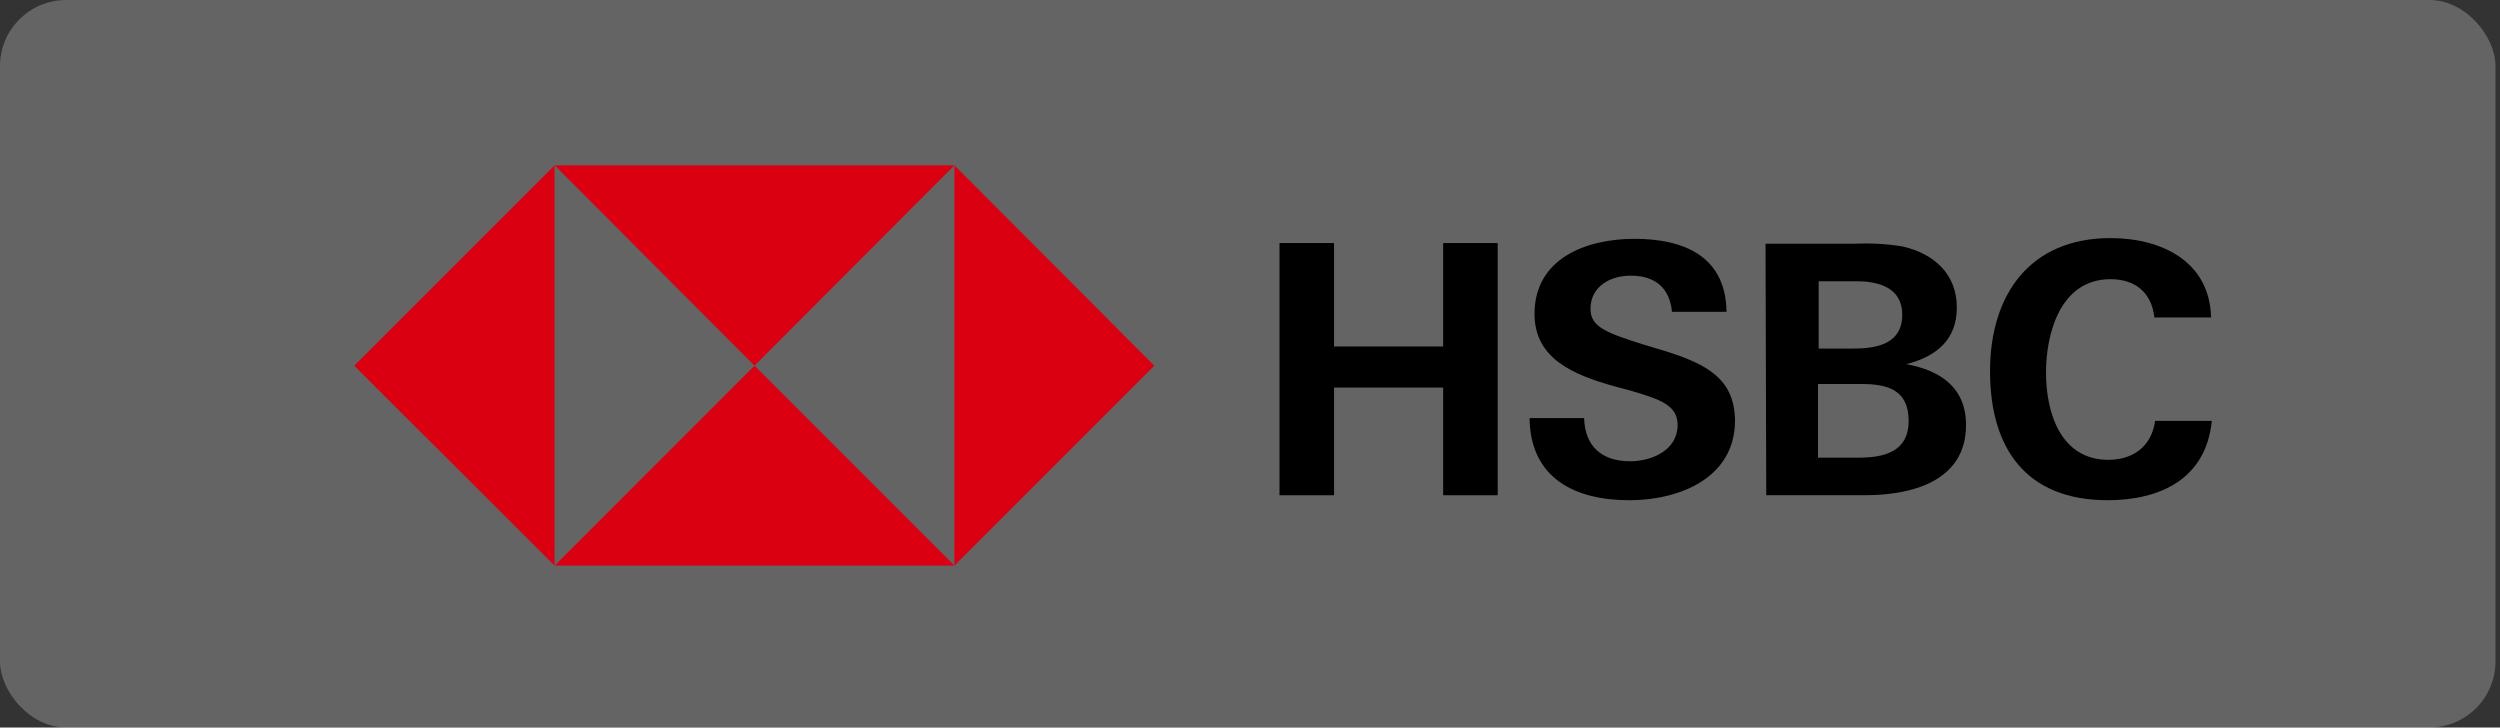
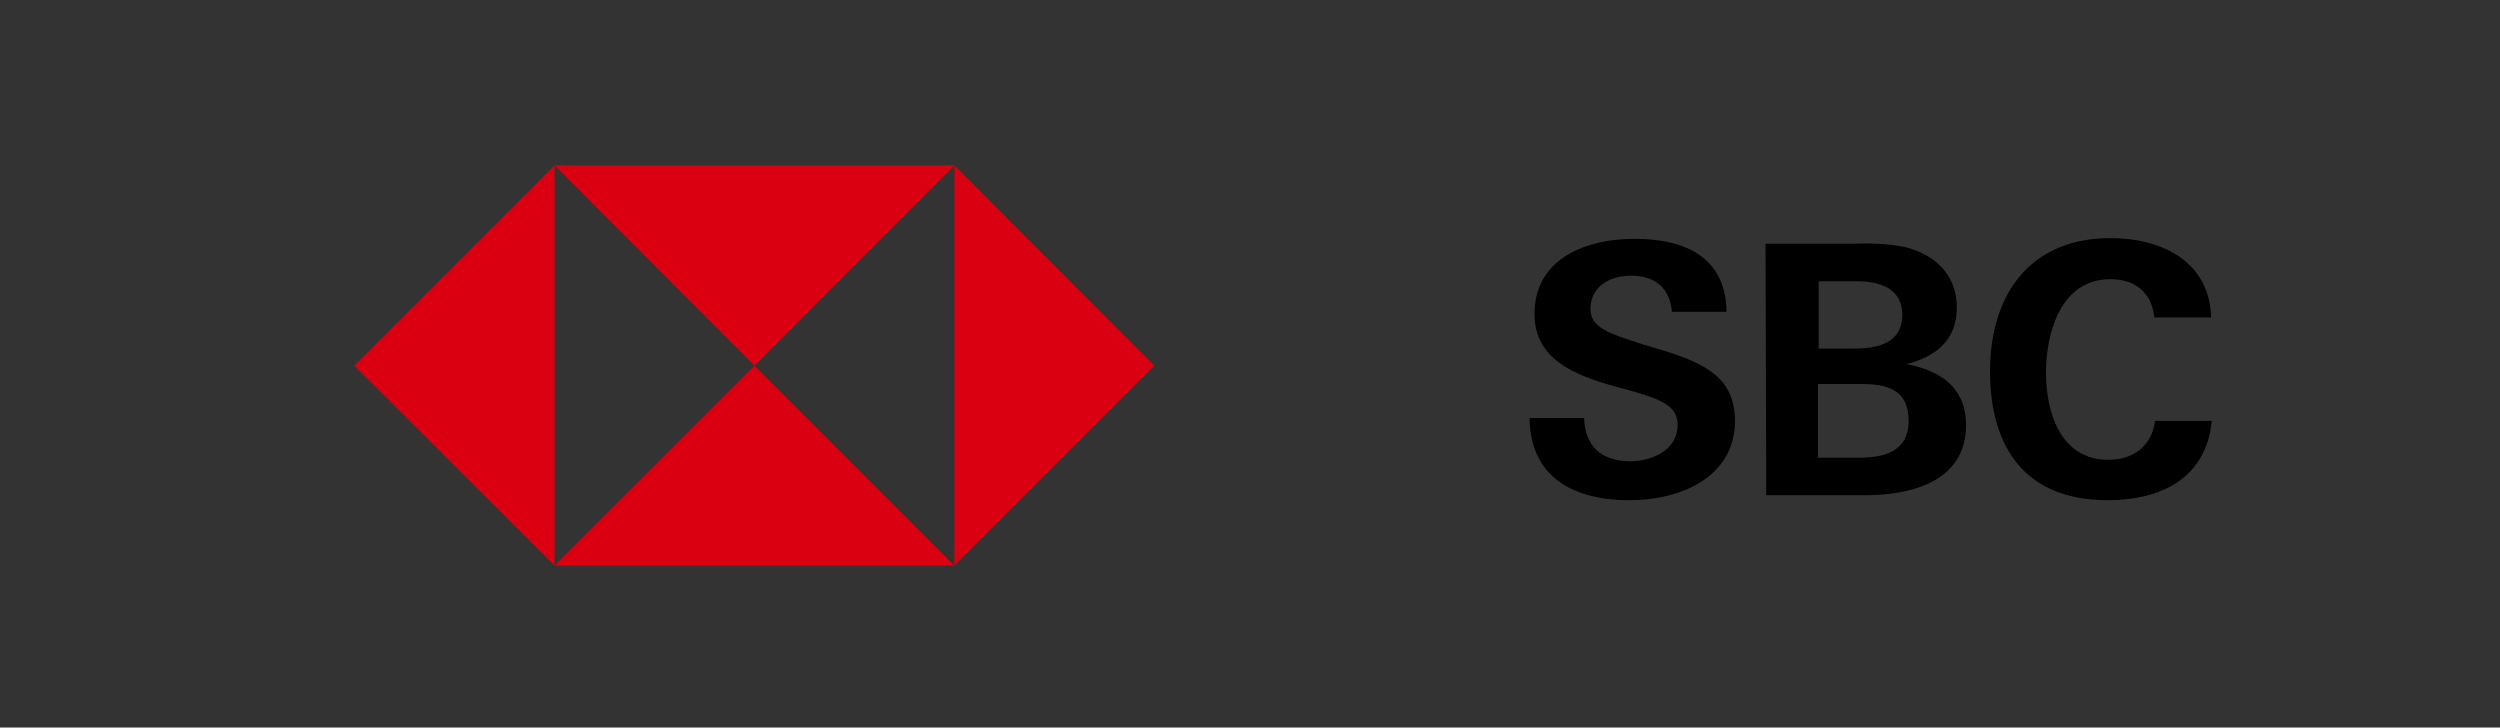
<svg xmlns="http://www.w3.org/2000/svg" width="189" height="55" viewBox="0 0 189 55" fill="none">
  <rect x="0" y="0" width="189" height="55" fill="#333333" stroke="none" />
-   <rect width="188.659" height="55" rx="5" fill="url(#paint0_linear_9799_30578)" />
  <path d="M87.265 27.648L72.153 12.5V42.76L87.265 27.648Z" fill="#DB0011" />
  <path d="M57.041 27.648L72.153 12.5H41.929L57.041 27.648Z" fill="#DB0011" />
  <path d="M26.777 27.648L41.925 42.76V12.5L26.777 27.648Z" fill="#DB0011" />
  <path d="M57.041 27.648L41.929 42.759L72.153 42.76L57.041 27.648Z" fill="#DB0011" />
-   <path d="M109.102 29.301H100.854V37.441H96.731V18.375H100.854V26.194H109.102V18.375H113.226V37.441H109.102V29.301Z" fill="black" />
  <path d="M123.186 37.817C119.062 37.817 115.688 36.157 115.635 31.605H119.759C119.812 33.64 120.99 34.872 123.24 34.872C124.9 34.872 126.828 34.015 126.828 32.14C126.828 30.641 125.543 30.212 123.401 29.569L122.008 29.195C119.009 28.338 116.01 27.159 116.01 23.732C116.01 19.501 119.973 18.055 123.561 18.055C127.257 18.055 130.47 19.34 130.524 23.571H126.4C126.239 21.857 125.221 20.84 123.293 20.84C121.74 20.84 120.241 21.643 120.241 23.357C120.241 24.749 121.526 25.178 124.204 26.035L125.811 26.517C129.078 27.534 131.166 28.659 131.166 31.872C131.113 36.157 126.935 37.817 123.186 37.817Z" fill="black" />
  <path d="M133.475 18.426H140.116C141.347 18.372 142.633 18.426 143.865 18.64C146.168 19.175 147.935 20.675 147.935 23.246C147.935 25.709 146.382 26.941 144.132 27.53C146.703 28.012 148.631 29.298 148.631 32.136C148.631 36.474 144.347 37.438 141.026 37.438H133.528L133.475 18.426ZM140.116 26.352C141.937 26.352 143.811 25.977 143.811 23.781C143.811 21.8 142.097 21.264 140.383 21.264H137.491V26.352H140.116V26.352ZM140.491 34.6C142.419 34.6 144.293 34.171 144.293 31.815C144.293 29.458 142.686 29.03 140.705 29.03H137.438V34.6H140.491Z" fill="black" />
  <path d="M159.338 37.816C153.179 37.816 150.447 33.906 150.447 28.069C150.447 22.231 153.5 18 159.552 18C163.354 18 167.05 19.714 167.157 23.998H162.872C162.658 22.07 161.373 21.106 159.552 21.106C155.803 21.106 154.678 25.123 154.678 28.176C154.678 31.229 155.803 34.763 159.391 34.763C161.266 34.763 162.658 33.746 162.926 31.818H167.211C166.782 36.209 163.301 37.816 159.338 37.816Z" fill="black" />
  <defs>
    <linearGradient id="paint0_linear_9799_30578" x1="0" y1="0" x2="182.185" y2="94.953" gradientUnits="userSpaceOnUse">
      <stop stop-color="white" stop-opacity="0.65" />
      <stop offset="0" stop-color="white" stop-opacity="0.24" />
    </linearGradient>
  </defs>
</svg>